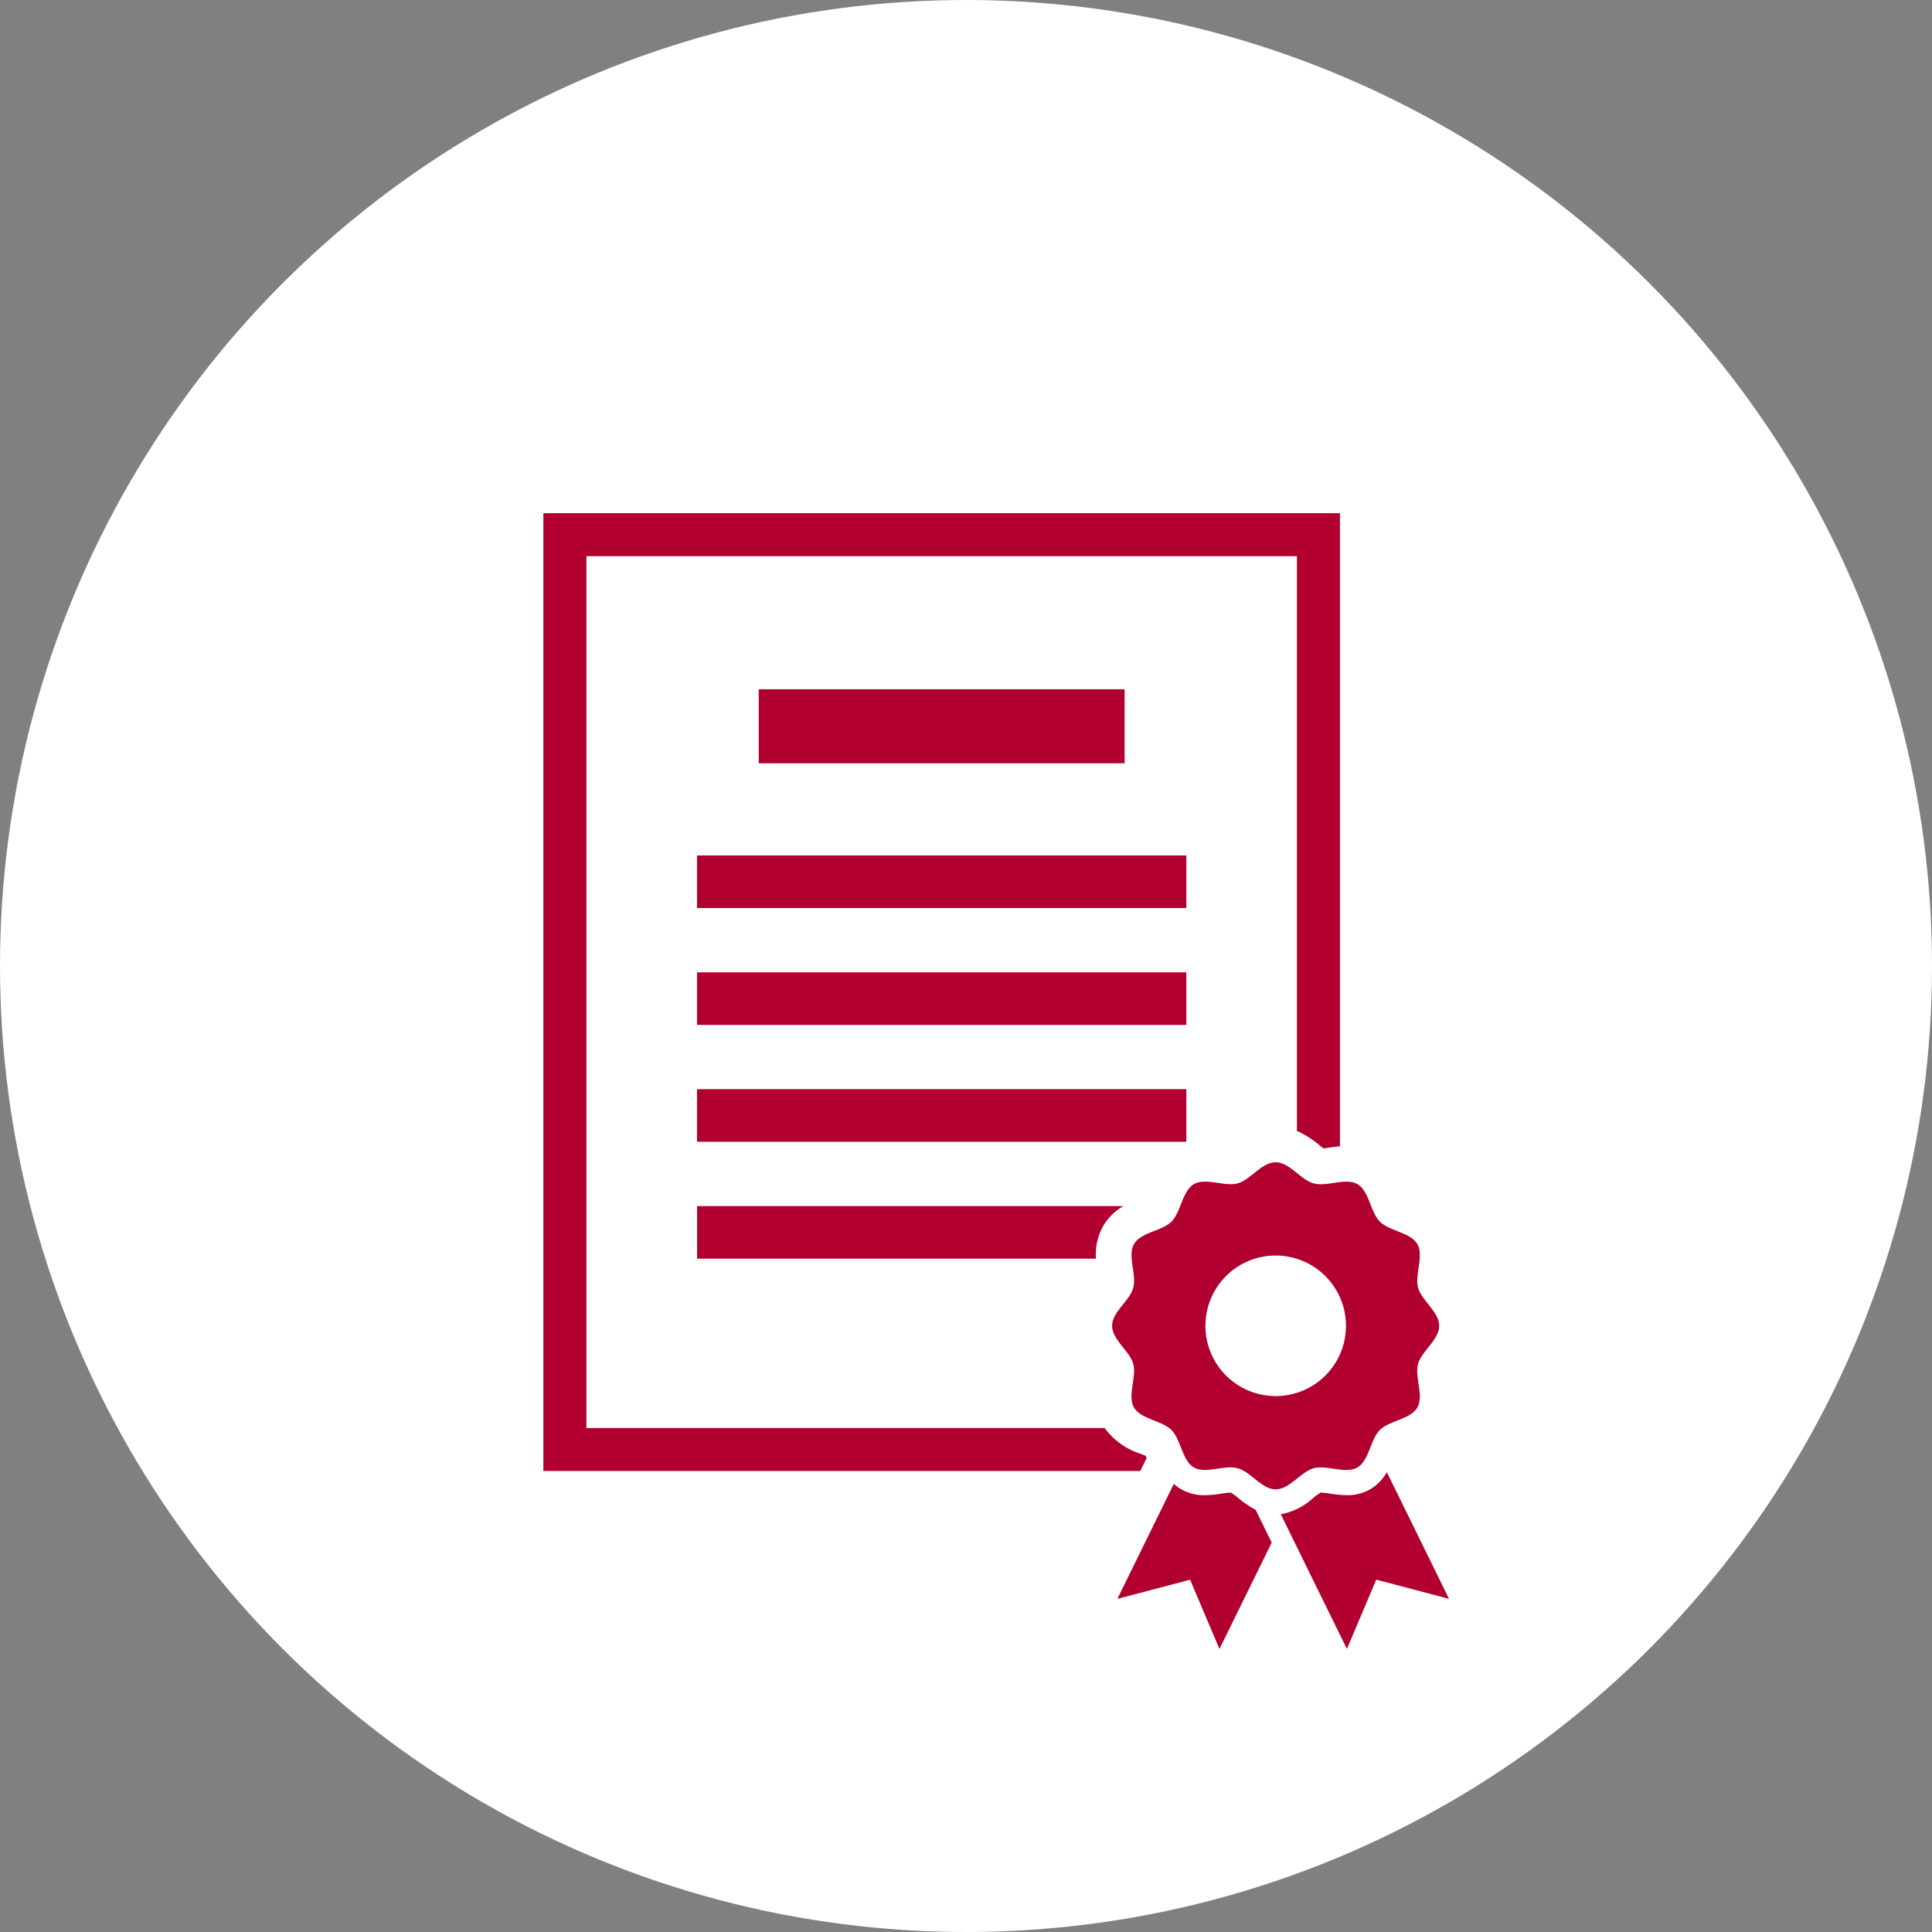
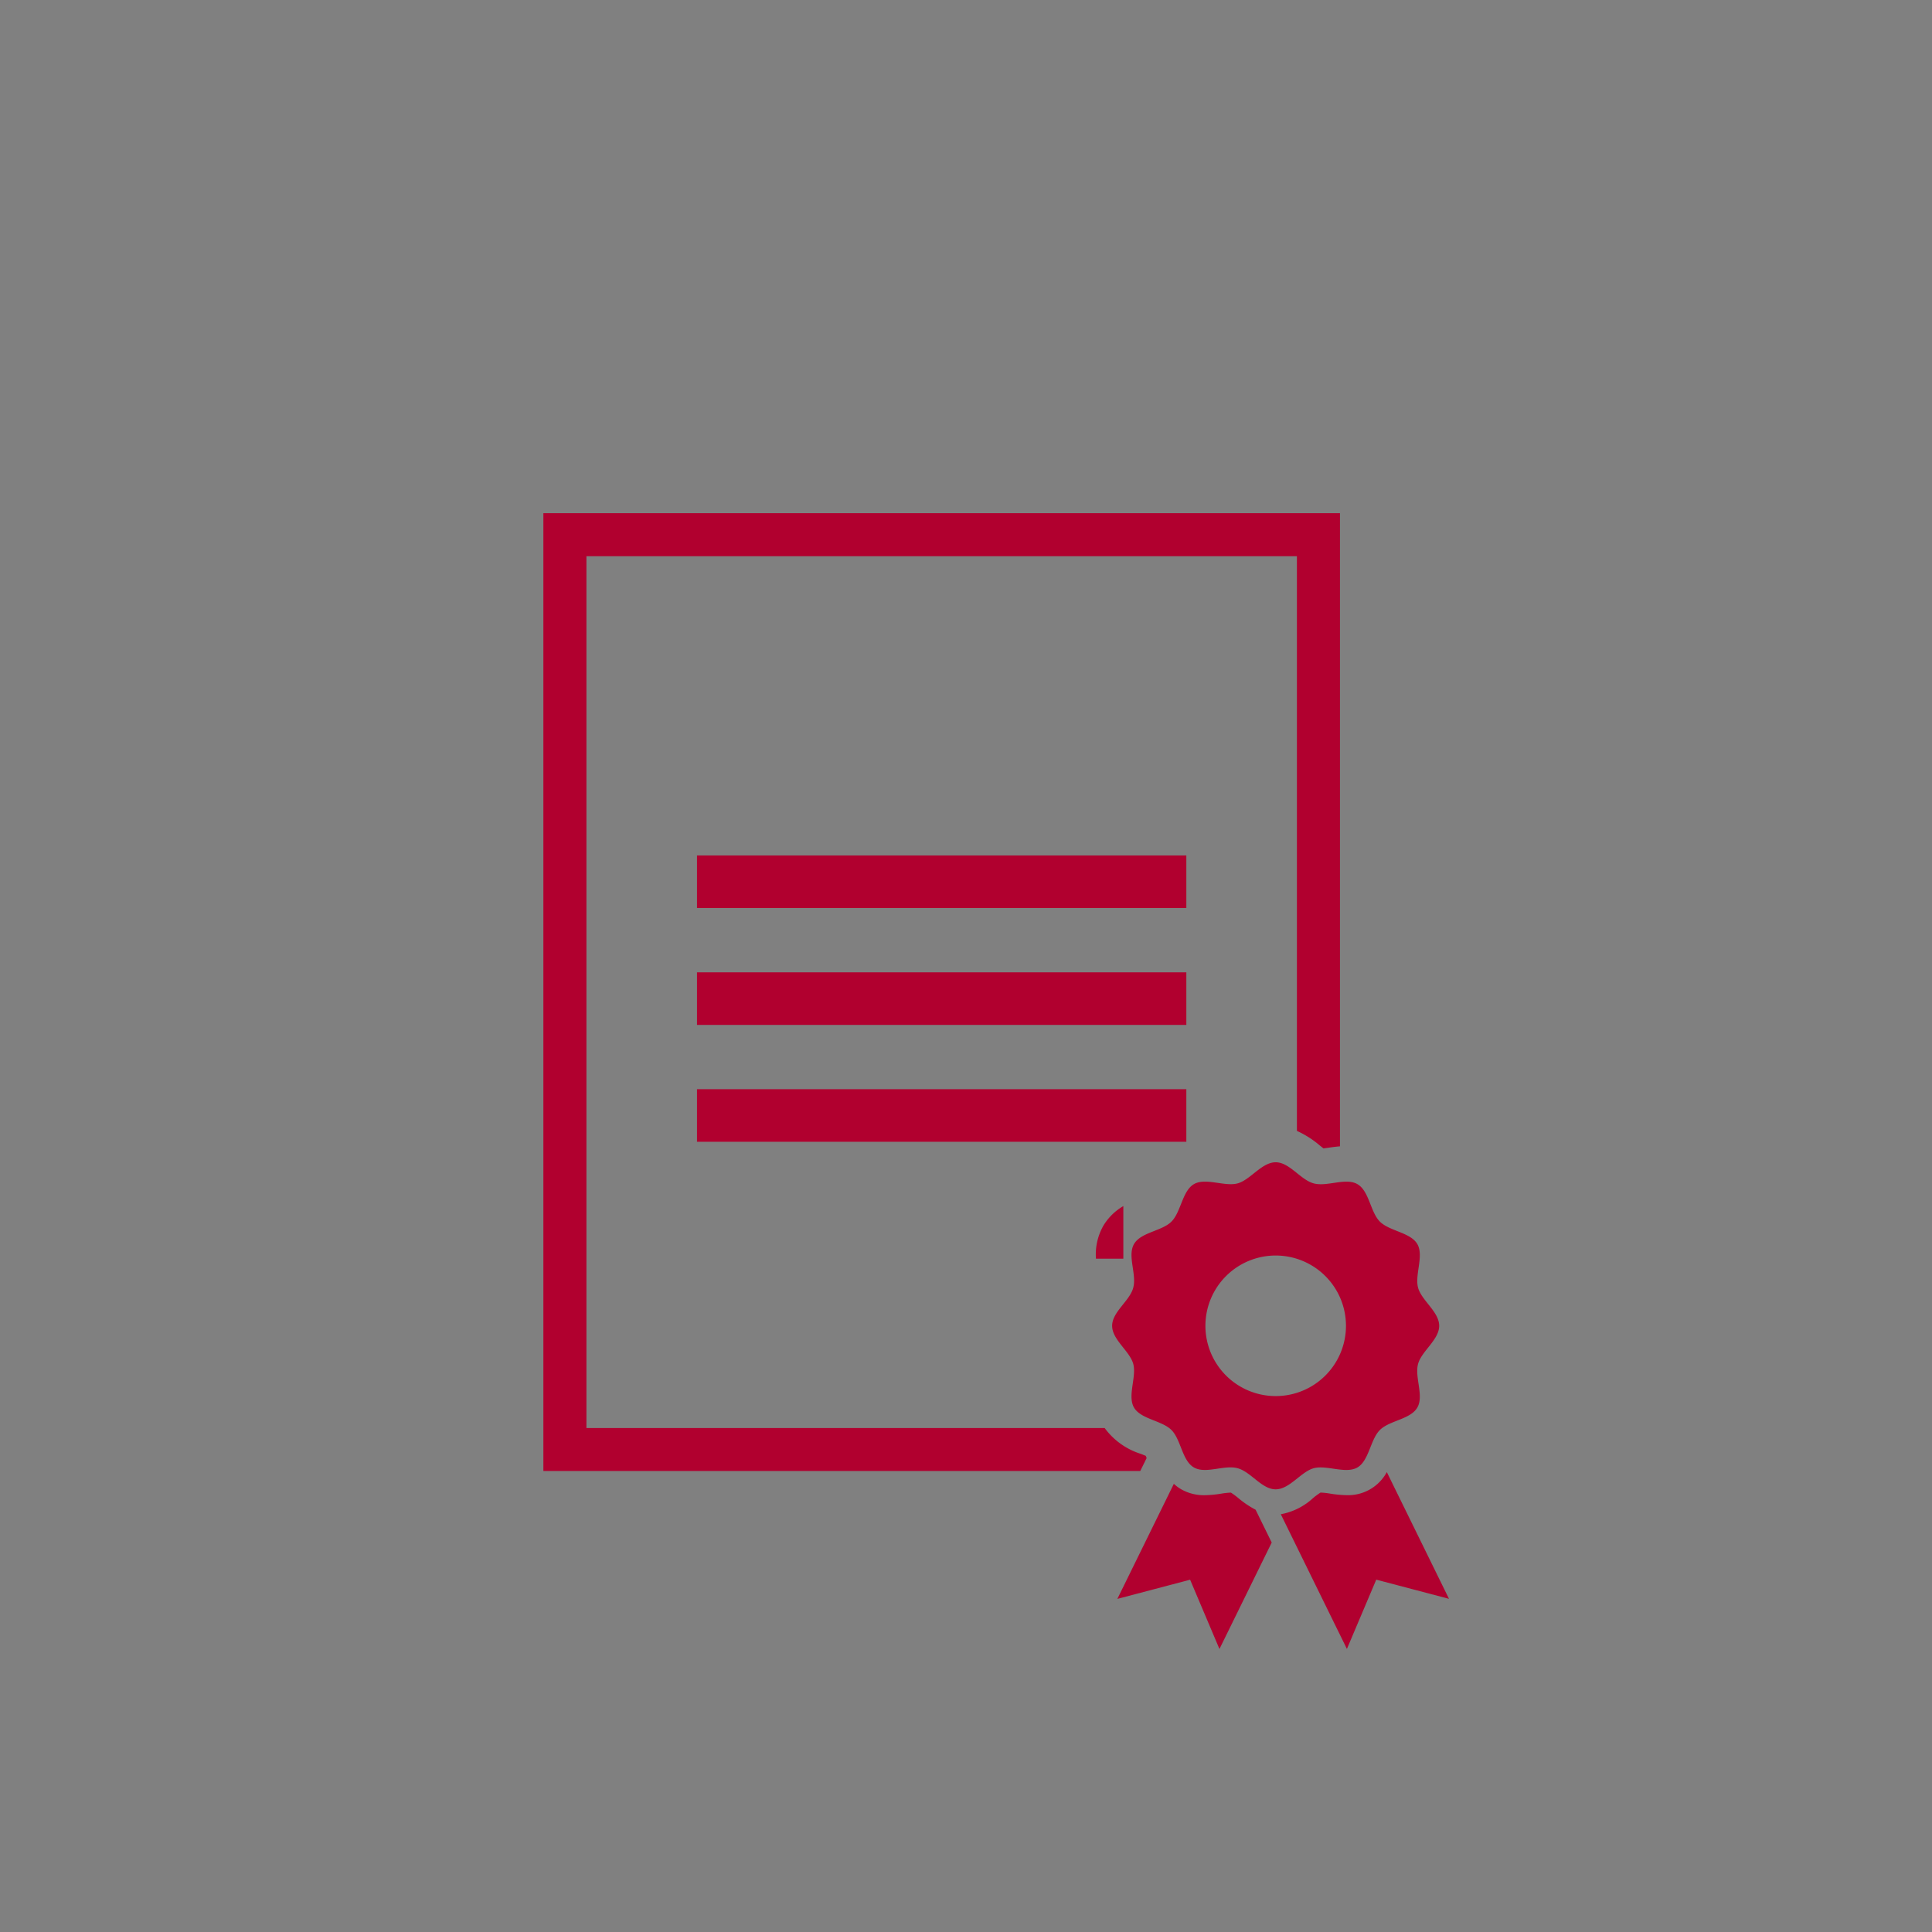
<svg xmlns="http://www.w3.org/2000/svg" width="64" height="64" viewBox="0 0 64 64">
  <rect x="0" y="0" width="64" height="64" fill="#808080" stroke="none" />
  <defs>
    <clipPath id="clip-path">
      <rect id="長方形_3671" data-name="長方形 3671" width="30" height="37.623" fill="none" />
    </clipPath>
  </defs>
  <g id="グループ_6915" data-name="グループ 6915" transform="translate(-914 -1251)">
-     <circle id="楕円形_426" data-name="楕円形 426" cx="32" cy="32" r="32" transform="translate(914 1251)" fill="#fff" />
    <g id="グループ_6626" data-name="グループ 6626" transform="translate(932 1268)">
-       <rect id="長方形_3667" data-name="長方形 3667" width="12.12" height="2.452" transform="translate(7.134 5.833)" fill="#b1002f" />
      <rect id="長方形_3668" data-name="長方形 3668" width="16.21" height="1.742" transform="translate(5.089 11.338)" fill="#b1002f" />
      <rect id="長方形_3669" data-name="長方形 3669" width="16.21" height="1.742" transform="translate(5.089 15.21)" fill="#b1002f" />
      <rect id="長方形_3670" data-name="長方形 3670" width="16.21" height="1.742" transform="translate(5.089 19.081)" fill="#b1002f" />
      <g id="グループ_6625" data-name="グループ 6625">
        <g id="グループ_6624" data-name="グループ 6624" clip-path="url(#clip-path)">
          <path id="パス_9589" data-name="パス 9589" d="M19.984,31.3l-.03-.073c-.049-.021-.109-.044-.154-.063a2.365,2.365,0,0,1-1.206-.858H1.426V1.426H24.962V20.463a3.184,3.184,0,0,1,.754.479c.036.029.083.066.124.1.053-.006.116-.015.172-.023.115-.017.241-.034.376-.045V0H0V31.729H19.772Z" fill="#b1002f" />
-           <path id="パス_9590" data-name="パス 9590" d="M90.25,347.033a1.857,1.857,0,0,1,.67-.664H76.8v1.742H90.013a1.921,1.921,0,0,1,.238-1.078" transform="translate(-71.708 -323.416)" fill="#b1002f" />
+           <path id="パス_9590" data-name="パス 9590" d="M90.25,347.033a1.857,1.857,0,0,1,.67-.664v1.742H90.013a1.921,1.921,0,0,1,.238-1.078" transform="translate(-71.708 -323.416)" fill="#b1002f" />
          <path id="パス_9591" data-name="パス 9591" d="M290.932,485.651a2.509,2.509,0,0,0-.243-.179h-.015a2.538,2.538,0,0,0-.306.034,3.707,3.707,0,0,1-.542.051,1.518,1.518,0,0,1-.781-.194,1.383,1.383,0,0,1-.247-.182l-1.871,3.811,2.41-.635.972,2.295,1.731-3.526-.533-1.087a3.173,3.173,0,0,1-.574-.387" transform="translate(-267.913 -453.027)" fill="#b1002f" />
          <path id="パス_9592" data-name="パス 9592" d="M372.138,479.34a1.456,1.456,0,0,1-1.334.764,3.716,3.716,0,0,1-.542-.051,2.529,2.529,0,0,0-.306-.034h-.015a2.5,2.5,0,0,0-.243.179,2.147,2.147,0,0,1-1.072.538l2.19,4.462.972-2.295,2.41.635Z" transform="translate(-344.198 -447.575)" fill="#b1002f" />
          <path id="パス_9593" data-name="パス 9593" d="M294.481,331.17c.114-.425.7-.8.7-1.264s-.586-.839-.7-1.264.2-1.06-.025-1.445-.923-.426-1.24-.743-.352-1.014-.743-1.24-1,.093-1.445-.025-.8-.7-1.264-.7-.839.586-1.264.7-1.06-.2-1.445.025-.426.923-.743,1.24-1.014.352-1.24.743.093,1-.025,1.445-.7.8-.7,1.264.586.839.7,1.264-.2,1.06.025,1.445.923.426,1.24.743.352,1.014.743,1.24,1-.093,1.445.025.8.7,1.264.7.839-.586,1.264-.7,1.06.2,1.445-.025.426-.923.743-1.24,1.014-.352,1.24-.743-.093-1,.025-1.445m-4.716,1.064a2.328,2.328,0,1,1,2.328-2.327,2.327,2.327,0,0,1-2.328,2.327" transform="translate(-265.506 -302.987)" fill="#b1002f" />
        </g>
      </g>
    </g>
  </g>
</svg>